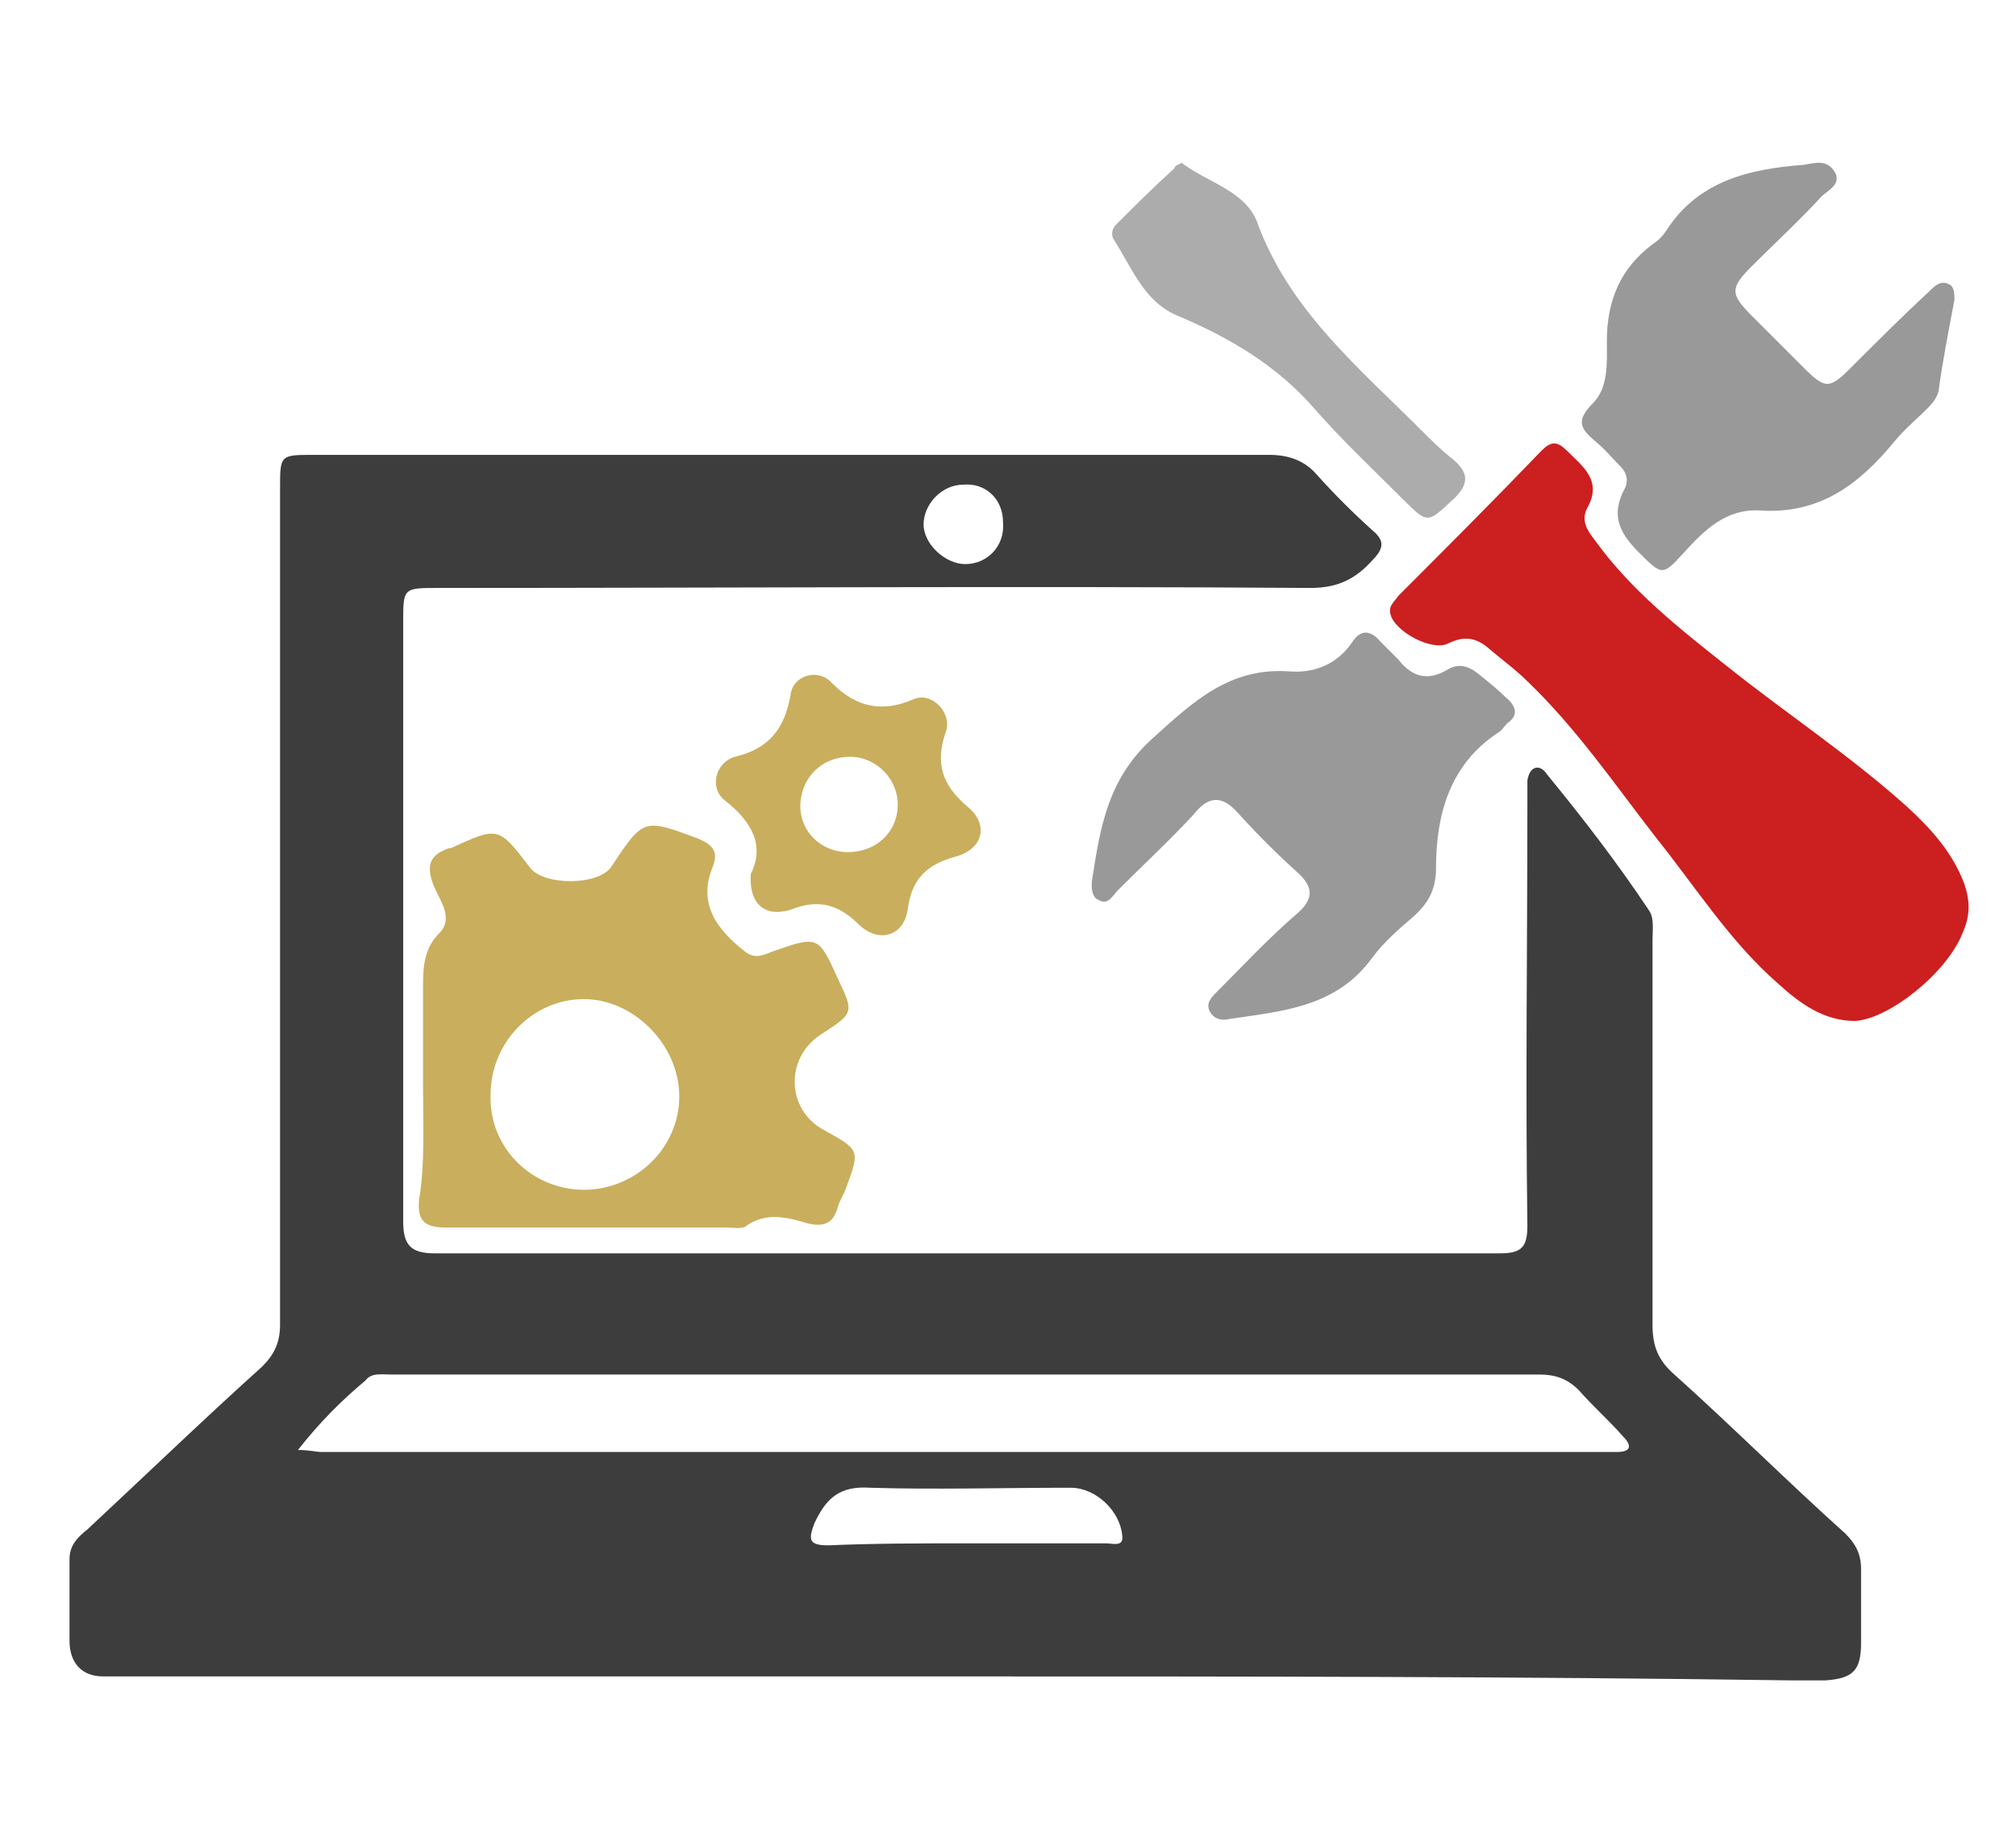
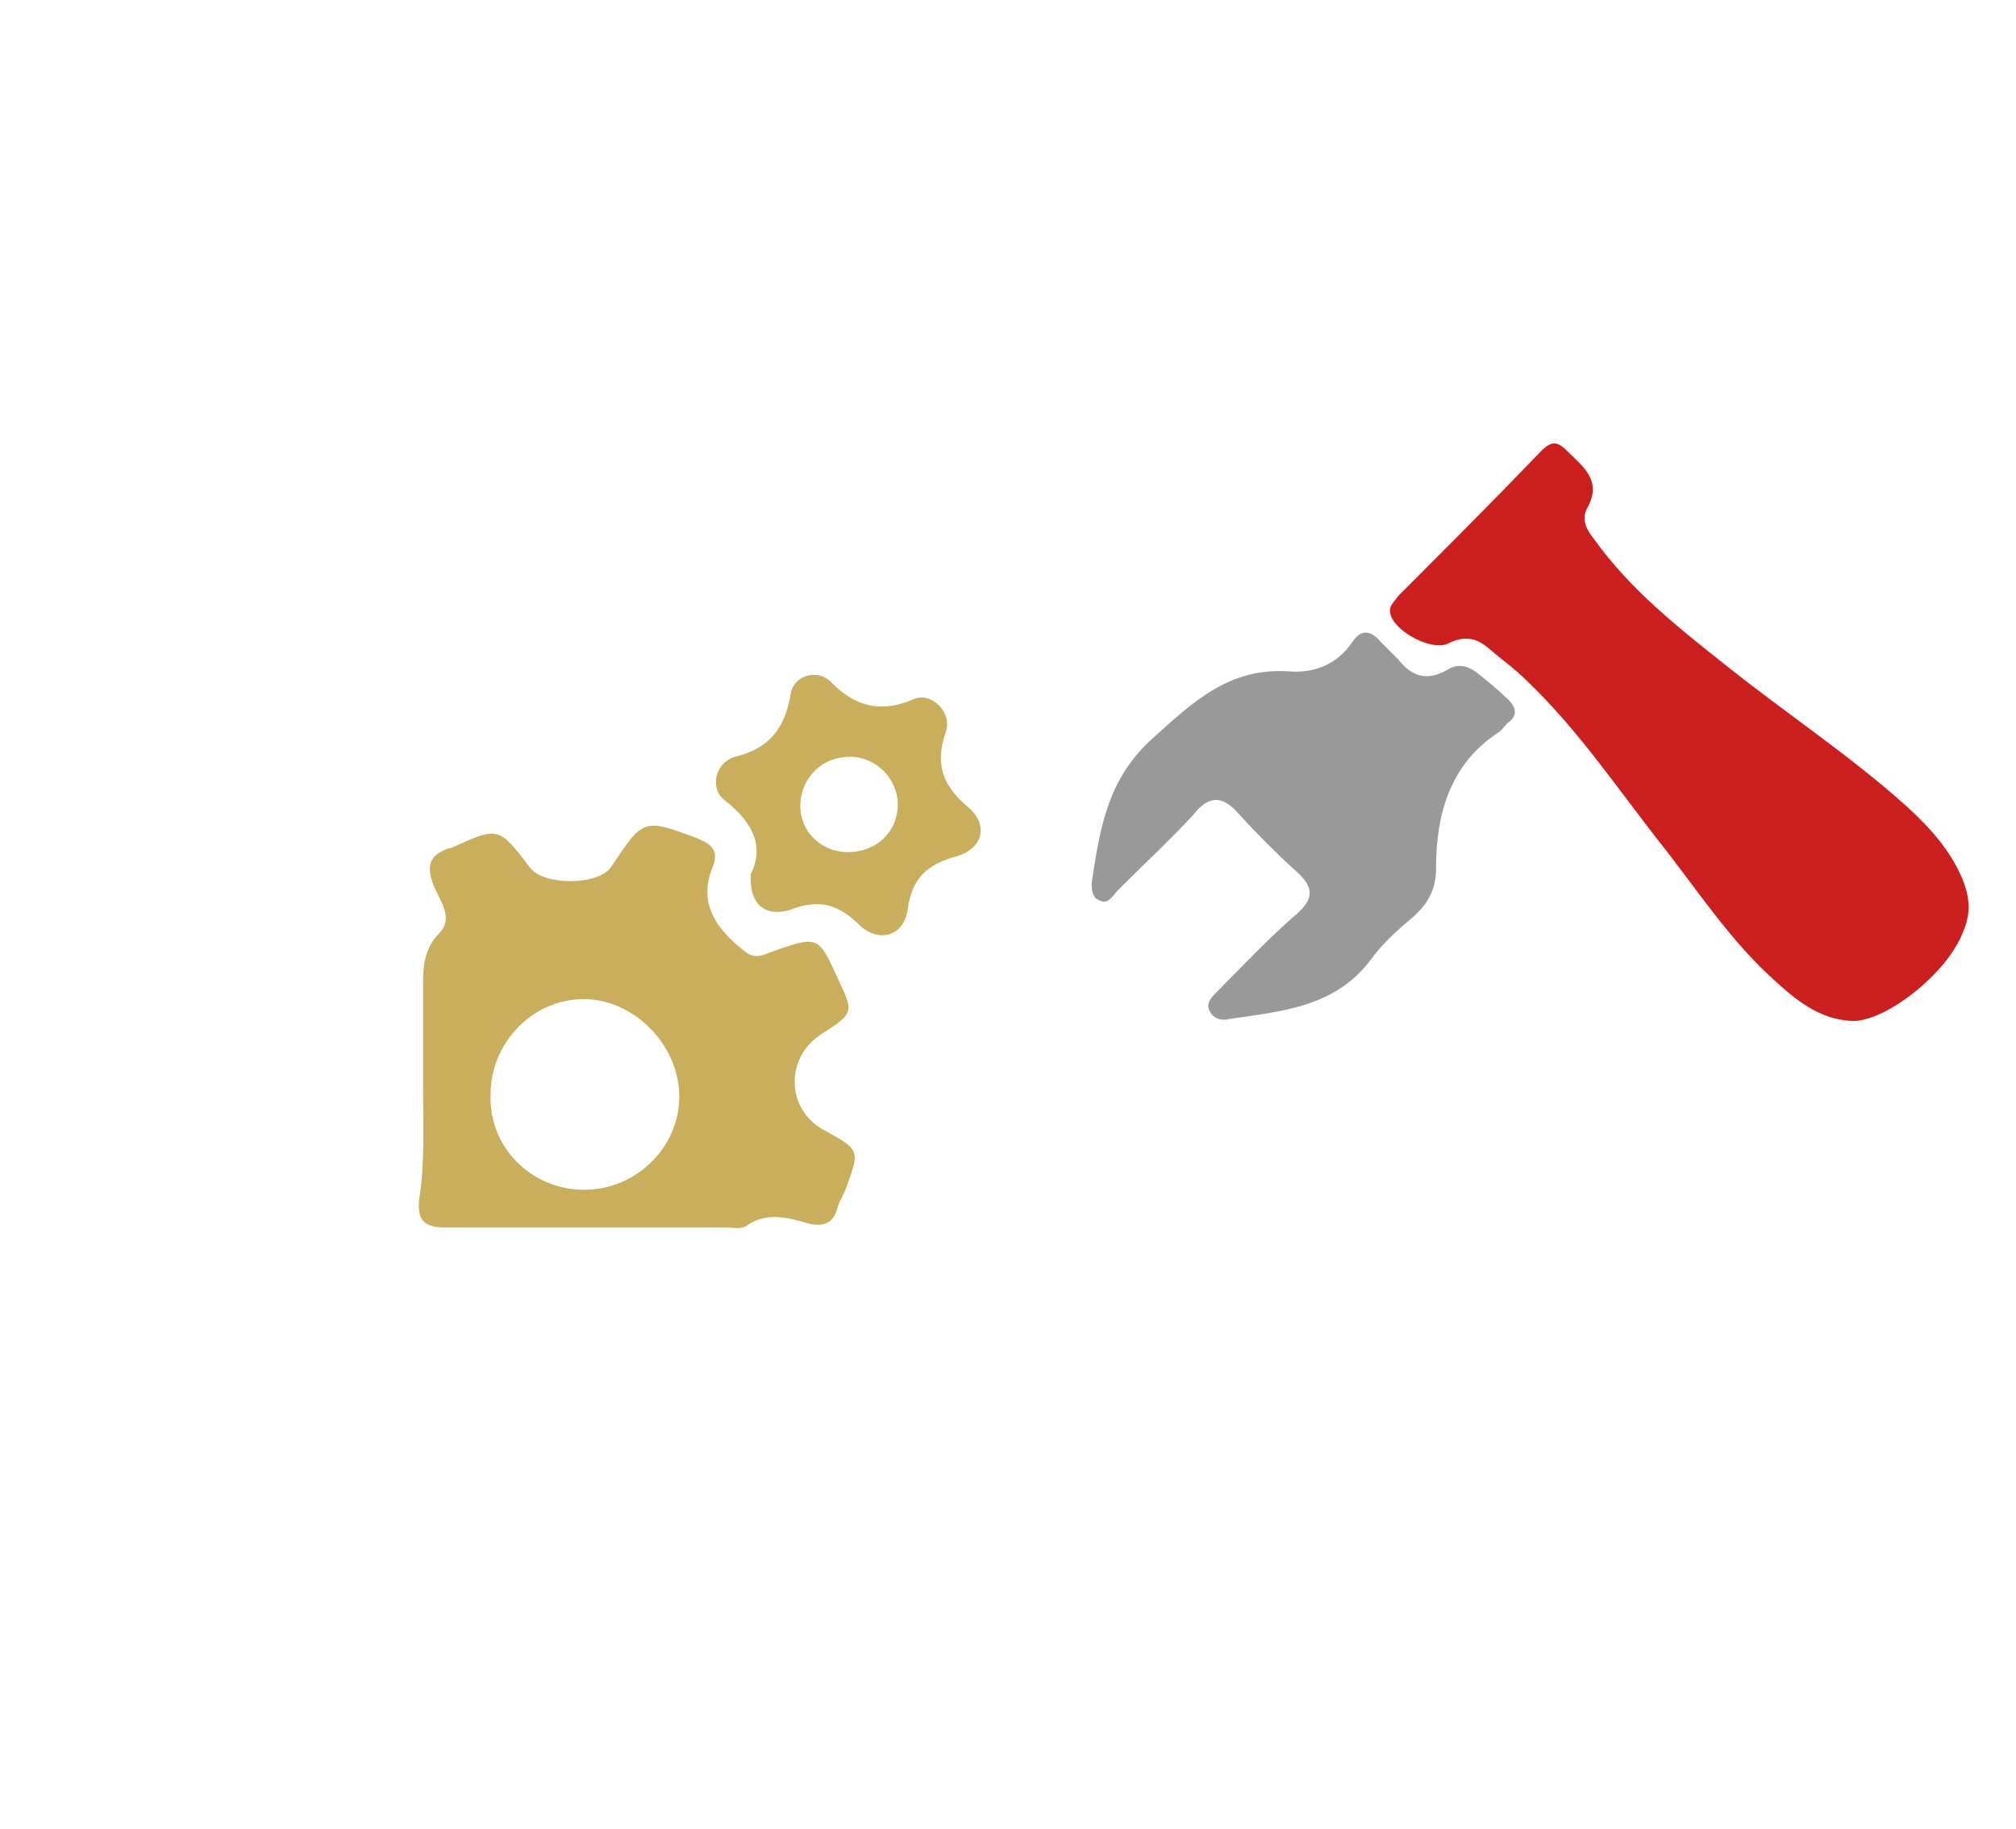
<svg xmlns="http://www.w3.org/2000/svg" id="Layer_1" x="0px" y="0px" viewBox="0 0 101.5 92.1" style="enable-background:new 0 0 101.5 92.1;" xml:space="preserve">
  <style type="text/css">	.st0{fill:#3D3D3D;}	.st1{fill:#CC1F1F;}	.st2{fill:#C9AE5D;}	.st3{fill:#999999;}	.st4{fill:#ACACAC;}</style>
-   <path class="st0" d="M48.6,84.4c-13.9,0-27.9,0-41.8,0c-0.5,0-1.1,0-1.6,0c-1.1,0-1.7-0.7-1.7-1.8c0-1.4,0-2.7,0-4.1 c0-0.7,0.4-1.1,0.9-1.5c2.9-2.7,5.8-5.5,8.8-8.2c0.6-0.6,0.9-1.2,0.9-2.1c0-14,0-28.1,0-42.1c0-1.7,0-1.7,1.7-1.7c16,0,32,0,48.1,0 c1,0,1.8,0.3,2.4,1c0.9,1,1.8,1.9,2.8,2.8c0.6,0.5,0.6,0.9,0,1.5c-0.8,0.9-1.7,1.4-3.1,1.4c-14.6-0.1-29.2,0-43.9,0 c-1.8,0-1.8,0-1.8,1.7c0,10.1,0,20.1,0,30.2c0,1.2,0.4,1.6,1.6,1.6c17.9,0,35.8,0,53.6,0c1.1,0,1.4-0.3,1.4-1.4 c-0.1-7.1,0-14.2,0-21.3c0-0.4,0-0.8,0-1.1c0.1-0.7,0.6-0.9,1-0.3c1.8,2.2,3.5,4.4,5.1,6.8c0.3,0.4,0.2,1,0.2,1.5 c0,6.5,0,12.9,0,19.4c0,1.1,0.3,1.8,1.1,2.5c2.9,2.6,5.7,5.4,8.6,8c0.5,0.5,0.8,1,0.8,1.8c0,1.2,0,2.5,0,3.7c0,1.4-0.4,1.8-1.8,1.9 c-0.5,0-1.1,0-1.6,0C76.3,84.4,62.5,84.4,48.6,84.4z M15,73c0.6,0,0.9,0.1,1.2,0.1c21.6,0,43.1,0,64.7,0c0.2,0,0.3,0,0.5,0 c0.7,0,0.8-0.3,0.3-0.8c-0.7-0.8-1.5-1.5-2.2-2.3c-0.6-0.6-1.2-0.8-2-0.8c-19.3,0-38.5,0-57.8,0c-0.5,0-1-0.1-1.3,0.3 C17.2,70.5,16.1,71.6,15,73z M48.7,77.7c2.3,0,4.6,0,7,0c0.3,0,0.9,0.2,0.8-0.4c-0.1-1.2-1.3-2.4-2.6-2.4c-3.4,0-6.8,0.1-10.1,0 c-1.5-0.1-2.2,0.5-2.8,1.8c-0.3,0.8-0.3,1.1,0.7,1.1C44,77.7,46.3,77.7,48.7,77.7z M50.5,26.3c0-1.2-0.9-2-2-1.9c-1.1,0-2,1-2,2 c0,1,1.1,2,2.1,2C49.7,28.4,50.6,27.5,50.5,26.3z" />
  <path class="st1" d="M93.4,51.4c-1.6,0-2.8-0.9-3.9-1.9c-2.4-2.1-4.1-4.8-6.1-7.3c-2.1-2.7-4-5.5-6.5-7.9c-0.6-0.6-1.3-1.1-2-1.7 c-0.6-0.5-1.2-0.6-2-0.2c-0.8,0.4-2.7-0.6-2.9-1.5c-0.1-0.4,0.2-0.6,0.4-0.9c2.4-2.4,4.8-4.8,7.2-7.3c0.5-0.5,0.8-0.5,1.3,0 c0.8,0.8,1.8,1.5,1,2.9c-0.3,0.6,0,1.1,0.4,1.6c1.8,2.5,4.2,4.4,6.6,6.3c3,2.4,6.2,4.5,9.1,7.1c1.2,1.1,2.3,2.3,2.9,3.9 c0.3,0.9,0.3,1.6-0.1,2.5C98,49,95.1,51.3,93.4,51.4z" />
  <path class="st2" d="M21.3,54.7c0-1.7,0-3.5,0-5.2c0-0.9,0.1-1.8,0.8-2.5c0.8-0.8,0-1.7-0.3-2.5c-0.4-1.1,0-1.5,0.8-1.8 c0,0,0.1,0,0.1,0c2.4-1.1,2.4-1.1,4,1c0.7,0.9,3.5,0.9,4.1-0.1c1.6-2.4,1.6-2.4,4.3-1.4c0.7,0.3,1.1,0.6,0.8,1.4 c-0.8,1.9,0.2,3.2,1.6,4.3c0.5,0.4,0.9,0.2,1.4,0c2.3-0.8,2.3-0.8,3.3,1.4c0.8,1.7,0.8,1.7-0.9,2.8c-1.8,1.2-1.7,3.8,0.2,4.8 c1.8,1,1.8,1,1.1,2.9c-0.1,0.3-0.3,0.6-0.4,0.9c-0.2,0.8-0.6,1.1-1.5,0.9c-1-0.3-2.1-0.6-3.1,0.1c-0.2,0.2-0.7,0.1-1,0.1 c-4.7,0-9.4,0-14.1,0c-1.1,0-1.5-0.3-1.4-1.4C21.4,58.6,21.3,56.7,21.3,54.7z M29.4,59.9c2.6,0,4.8-2.1,4.8-4.7 c0-2.6-2.3-4.9-4.8-4.9c-2.6,0-4.7,2.2-4.7,4.8C24.6,57.8,26.8,59.9,29.4,59.9z" />
  <path class="st3" d="M55,44.2c0.4-2.6,0.8-5,3-7c2.1-1.9,3.9-3.6,6.9-3.4c1.2,0.1,2.4-0.3,3.2-1.5c0.4-0.6,0.9-0.6,1.4,0 c0.3,0.3,0.6,0.6,0.9,0.9c0.7,0.9,1.5,1.1,2.5,0.5c0.5-0.3,1-0.2,1.5,0.2c0.5,0.4,1,0.8,1.4,1.2c0.5,0.4,0.7,0.9,0.1,1.3 c-0.2,0.2-0.3,0.4-0.5,0.5c-2.4,1.6-3.1,4.1-3.1,6.8c0,1.1-0.4,1.8-1.2,2.5c-0.7,0.6-1.4,1.2-2,2c-1.8,2.5-4.5,2.7-7.2,3.1 c-0.4,0.1-0.8,0-1-0.4c-0.2-0.4,0.1-0.7,0.4-1c1.3-1.3,2.6-2.7,4-3.9c0.8-0.7,0.9-1.3,0-2.1c-1-0.9-2-1.9-3-3 c-0.8-0.9-1.5-0.8-2.2,0.1c-1.2,1.3-2.5,2.5-3.8,3.8c-0.3,0.3-0.5,0.8-1,0.5C55,45.2,54.9,44.7,55,44.2z" />
-   <path class="st3" d="M98.4,15.1c-0.3,1.6-0.6,3.1-0.8,4.6c-0.1,0.4-0.4,0.7-0.6,0.9c-0.5,0.5-1.1,1-1.6,1.6 c-1.8,2.2-3.8,3.7-6.8,3.5c-1.7-0.1-2.8,1-3.8,2.1c-1.1,1.2-1.1,1.2-2.3,0c-1-1-1.4-1.9-0.7-3.2c0.2-0.4,0.1-0.8-0.2-1.1 c-0.4-0.4-0.8-0.9-1.3-1.3c-0.7-0.6-1-1-0.1-1.9c0.8-0.8,0.7-2.1,0.7-3.1c0-2.1,0.7-3.7,2.3-4.9c0.3-0.2,0.5-0.4,0.7-0.7 c1.6-2.5,4.2-3.1,6.9-3.3c0.6-0.1,1.2-0.3,1.6,0.4c0.3,0.6-0.4,0.9-0.7,1.2c-1.1,1.2-2.3,2.3-3.5,3.5c-1.1,1.1-1.1,1.4,0,2.5 c0.9,0.9,1.7,1.7,2.6,2.6c1.1,1.1,1.3,1.1,2.4,0c1.3-1.3,2.6-2.6,3.9-3.8c0.3-0.3,0.6-0.6,1-0.4C98.4,14.4,98.4,14.8,98.4,15.1z" />
-   <path class="st4" d="M59.5,8.2c1.3,1,3.2,1.4,3.8,3c1.6,4.4,5.1,7.3,8.3,10.5c0.4,0.4,0.9,0.9,1.4,1.3c0.9,0.7,1.1,1.3,0.1,2.2 c-1.2,1.1-1.2,1.2-2.4,0c-1.5-1.5-3.1-3-4.5-4.6c-1.9-2.2-4.3-3.6-6.9-4.7c-1.7-0.7-2.3-2.4-3.2-3.8c-0.2-0.3-0.1-0.6,0.1-0.8 c1-1,1.9-1.9,2.9-2.8C59.2,8.3,59.3,8.3,59.5,8.2z" />
  <path class="st2" d="M37.8,44c0.7-1.4,0.1-2.6-1.3-3.7c-0.8-0.6-0.5-1.9,0.5-2.2c1.7-0.4,2.5-1.4,2.8-3.1c0.1-1,1.4-1.4,2.1-0.6 c1.2,1.2,2.5,1.5,4.1,0.8c0.9-0.4,2,0.7,1.6,1.7c-0.5,1.5-0.2,2.6,1.1,3.7c1.1,0.9,0.8,2.1-0.5,2.5c-1.5,0.4-2.3,1.1-2.5,2.7 c-0.2,1.3-1.4,1.7-2.4,0.8c-1-1-2-1.4-3.5-0.8C38.5,46.2,37.7,45.5,37.8,44z M45.2,40.5c0-1.3-1.1-2.4-2.4-2.4c-1.4,0-2.4,1-2.5,2.3 c-0.1,1.4,1,2.5,2.4,2.5C44.1,42.9,45.2,41.9,45.2,40.5z" />
</svg>